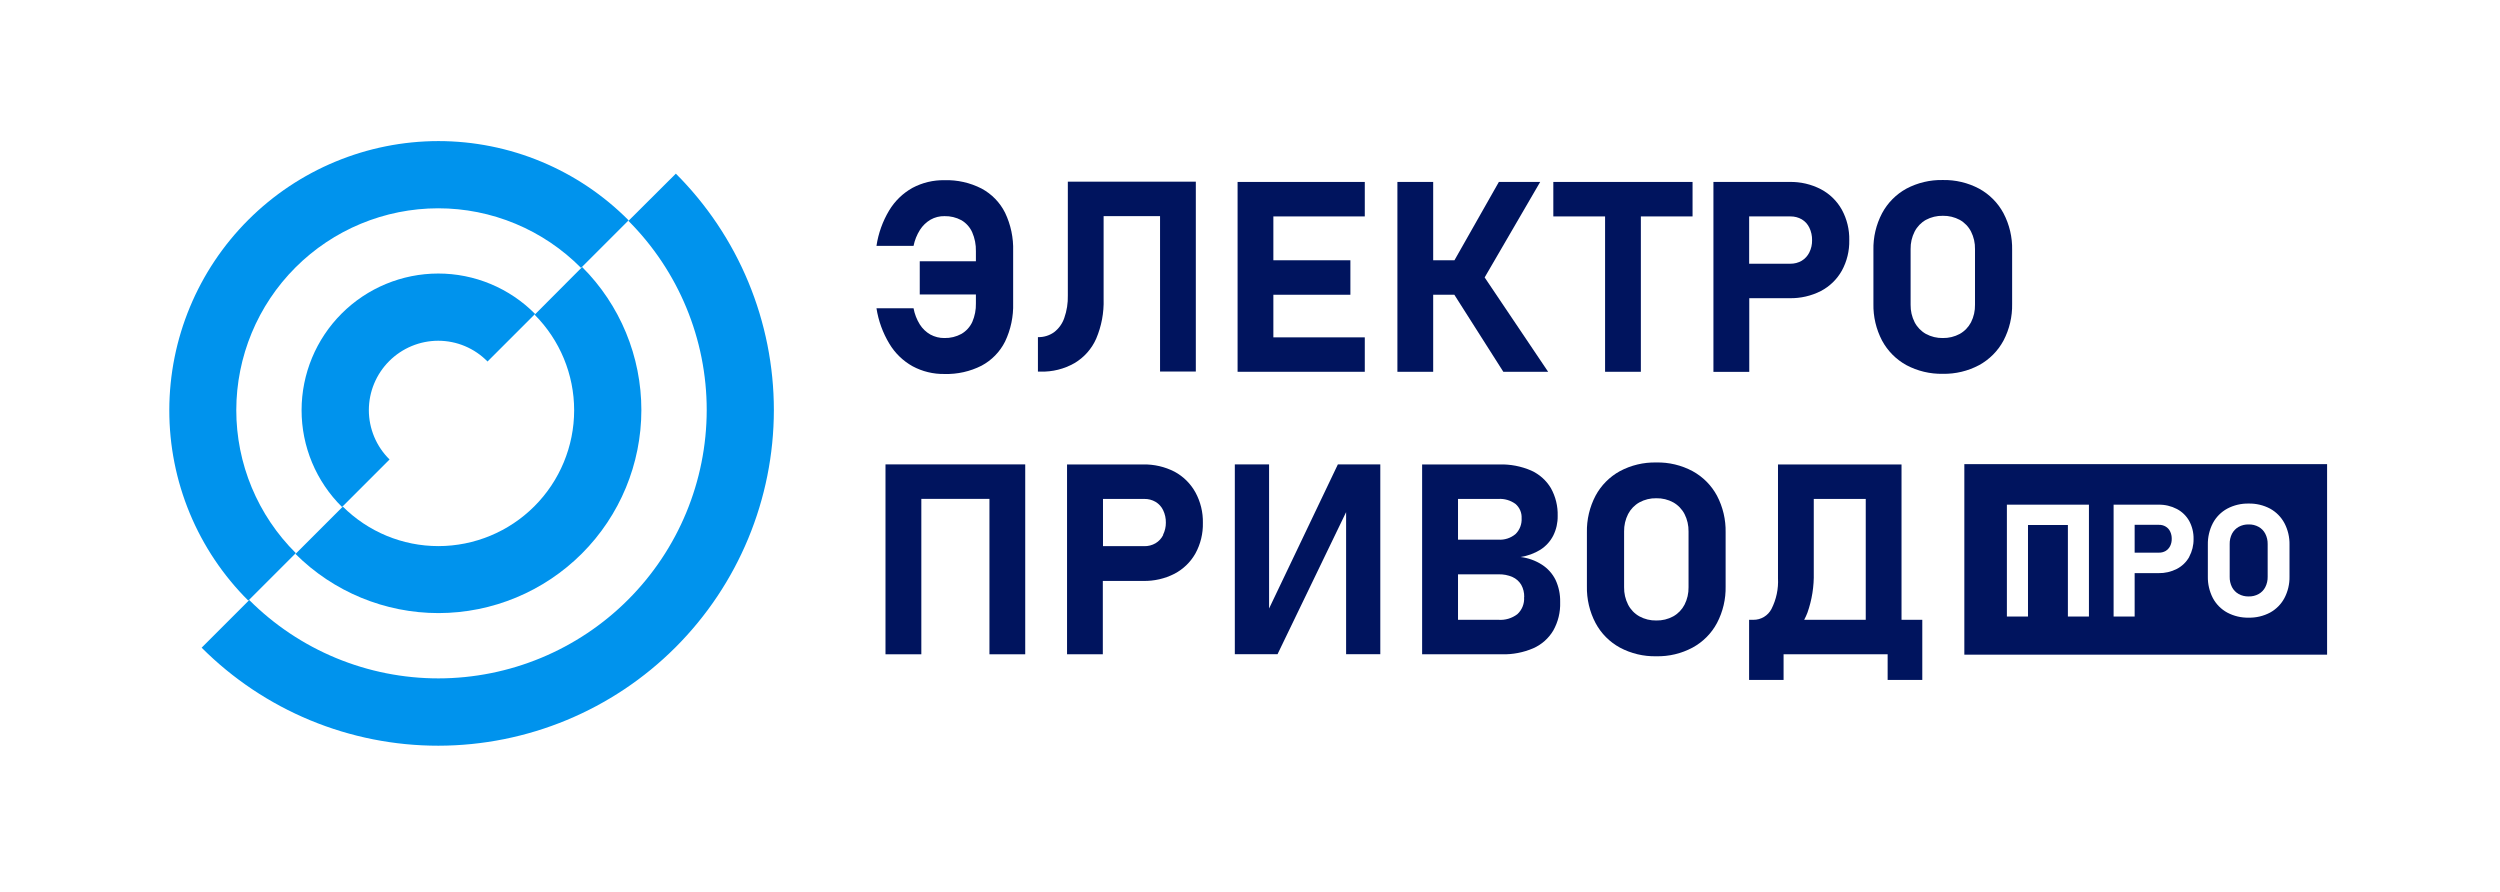
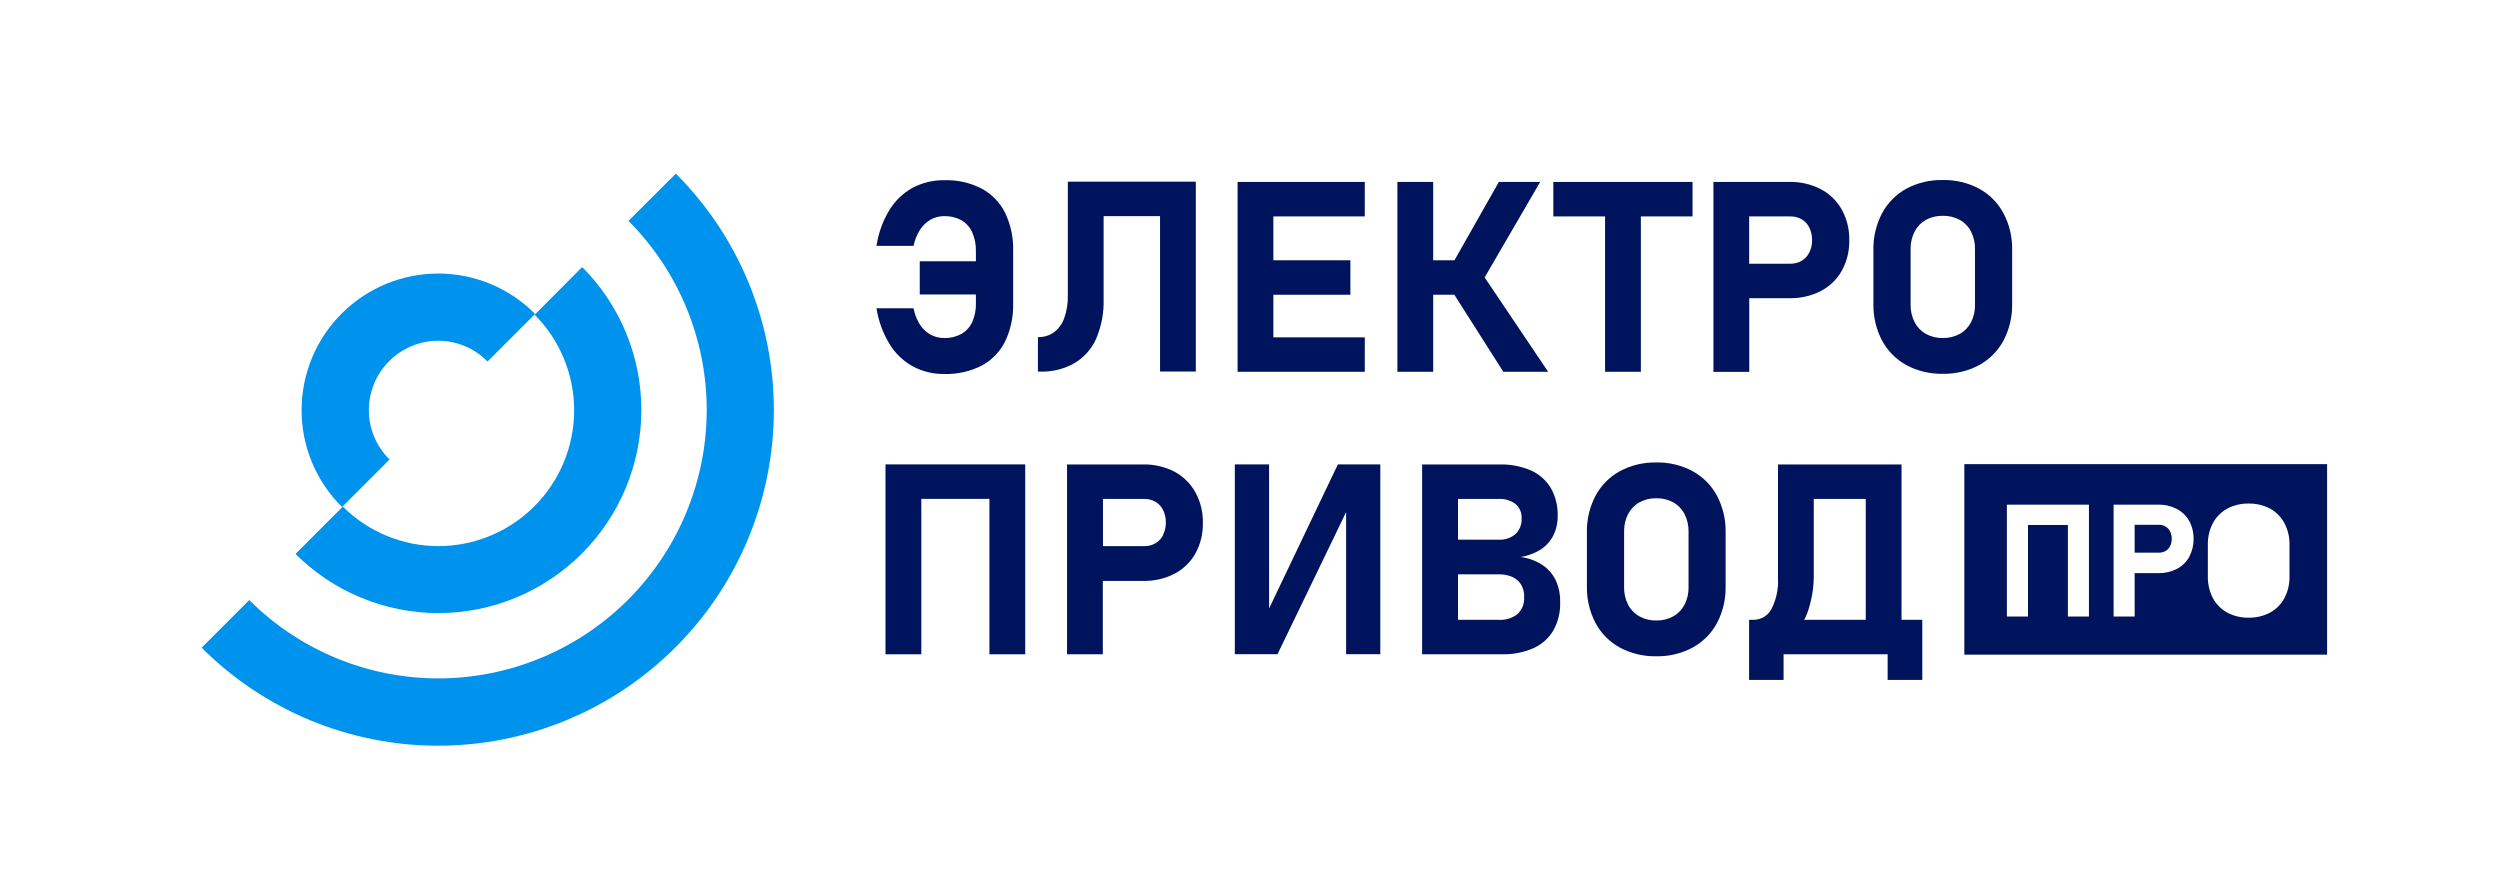
<svg xmlns="http://www.w3.org/2000/svg" width="443" height="158" viewBox="0 0 443 158" fill="none">
  <path d="M172.29 57.05C171.88 57.939 171.206 58.679 170.36 59.17C169.441 59.671 168.407 59.923 167.36 59.9C166.487 59.911 165.626 59.698 164.86 59.28C164.099 58.846 163.457 58.232 162.99 57.49C162.444 56.611 162.067 55.638 161.88 54.62H155.31C155.655 56.842 156.429 58.975 157.59 60.9C158.588 62.572 160.009 63.952 161.71 64.9C163.445 65.832 165.391 66.304 167.36 66.27C169.638 66.336 171.897 65.831 173.93 64.8C175.73 63.84 177.187 62.344 178.1 60.52C179.11 58.399 179.6 56.068 179.53 53.72V44.49C179.601 42.145 179.11 39.817 178.1 37.7C177.187 35.873 175.73 34.375 173.93 33.41C171.9 32.371 169.64 31.862 167.36 31.93C165.385 31.895 163.434 32.364 161.69 33.29C159.989 34.241 158.565 35.62 157.56 37.29C156.405 39.215 155.641 41.349 155.31 43.57H161.88C162.083 42.562 162.47 41.599 163.02 40.73C163.495 39.987 164.139 39.366 164.9 38.92C165.65 38.498 166.5 38.284 167.36 38.3C168.406 38.275 169.44 38.523 170.36 39.02C171.202 39.515 171.869 40.26 172.27 41.15C172.735 42.211 172.96 43.362 172.93 44.52V46.3H162.98V52.18H172.93V53.75C172.959 54.883 172.741 56.01 172.29 57.05Z" fill="#00145E" />
  <path d="M194.25 60C195.188 57.789 195.635 55.401 195.56 53V38.3H205.56V65.84H211.9V32.19H189.22V52.35C189.255 53.711 189.041 55.066 188.59 56.35C188.249 57.35 187.619 58.227 186.78 58.87C185.946 59.462 184.942 59.767 183.92 59.74V65.85H184.36C186.477 65.914 188.571 65.391 190.41 64.34C192.111 63.329 193.454 61.812 194.25 60Z" fill="#00145E" />
  <path d="M241.84 65.88V59.78H225.64V52.23H239.29V46.12H225.64V38.35H241.84V32.24H219.3V65.88H241.84Z" fill="#00145E" />
  <path d="M253.96 52.23H257.71L266.39 65.88H274.33L263.08 49.16L272.92 32.24H265.6L257.73 46.12H253.96V32.24H247.62V65.88H253.96V52.23Z" fill="#00145E" />
  <path d="M284.42 65.88H290.76V38.35H299.92V32.24H275.25V38.35H284.42V65.88Z" fill="#00145E" />
  <path d="M309.97 52.84H317.12C319.043 52.876 320.945 52.44 322.66 51.57C324.218 50.753 325.507 49.503 326.37 47.97C327.277 46.314 327.732 44.448 327.69 42.56C327.73 40.672 327.275 38.807 326.37 37.15C325.51 35.609 324.221 34.352 322.66 33.53C320.95 32.644 319.046 32.201 317.12 32.24H303.62V65.89H309.97V52.84ZM317.28 38.35C317.981 38.341 318.672 38.521 319.28 38.87C319.863 39.22 320.33 39.735 320.62 40.35C320.951 41.039 321.115 41.796 321.1 42.56C321.117 43.316 320.949 44.064 320.61 44.74C320.309 45.349 319.841 45.859 319.26 46.21C318.653 46.56 317.961 46.74 317.26 46.73H309.95V38.35H317.28Z" fill="#00145E" />
  <path d="M355.02 60.35C356.072 58.341 356.598 56.098 356.55 53.83V44.3C356.599 42.036 356.073 39.796 355.02 37.79C354.035 35.947 352.534 34.432 350.7 33.43C348.719 32.38 346.502 31.853 344.26 31.9C342.015 31.853 339.795 32.38 337.81 33.43C335.982 34.435 334.484 35.95 333.5 37.79C332.447 39.796 331.921 42.036 331.97 44.3V53.83C331.922 56.098 332.449 58.341 333.5 60.35C334.488 62.185 335.984 63.696 337.81 64.7C339.794 65.754 342.014 66.284 344.26 66.24C346.503 66.284 348.72 65.754 350.7 64.7C352.531 63.699 354.032 62.188 355.02 60.35ZM349.97 53.99C349.994 55.068 349.754 56.136 349.27 57.1C348.818 57.969 348.124 58.689 347.27 59.17C346.349 59.666 345.316 59.917 344.27 59.9C343.224 59.918 342.191 59.667 341.27 59.17C340.417 58.689 339.722 57.969 339.27 57.1C338.783 56.137 338.539 55.069 338.56 53.99V44.14C338.539 43.064 338.783 42 339.27 41.04C339.718 40.165 340.414 39.442 341.27 38.96C342.192 38.467 343.225 38.219 344.27 38.24C345.315 38.22 346.348 38.468 347.27 38.96C348.127 39.442 348.822 40.165 349.27 41.04C349.754 42.001 349.994 43.065 349.97 44.14V53.99Z" fill="#00145E" />
  <path d="M156.91 82.29V115.94H163.26V88.4H175.33V115.94H181.67V82.29H156.91Z" fill="#00145E" />
  <path d="M208.12 83.58C206.404 82.701 204.497 82.261 202.57 82.3H189.08V115.94H195.42V102.94H202.57C204.497 102.982 206.404 102.546 208.12 101.67C209.678 100.853 210.967 99.603 211.83 98.07C212.736 96.417 213.191 94.555 213.15 92.67C213.19 90.779 212.735 88.911 211.83 87.25C210.972 85.695 209.684 84.421 208.12 83.58ZM206.12 94.79C205.822 95.401 205.353 95.912 204.77 96.26C204.164 96.615 203.472 96.795 202.77 96.78H195.45V88.41H202.77C203.472 88.397 204.164 88.576 204.77 88.93C205.353 89.28 205.82 89.795 206.11 90.41C206.441 91.099 206.605 91.856 206.59 92.62C206.596 93.366 206.424 94.103 206.09 94.77L206.12 94.79Z" fill="#00145E" />
  <path d="M224.88 107.83V82.29H218.81V115.92H226.38L238.53 90.75V115.92H244.59V82.29H237.07L224.88 107.83Z" fill="#00145E" />
  <path d="M273.23 100.06C272.08 99.323 270.777 98.858 269.42 98.7C270.688 98.514 271.903 98.068 272.99 97.39C273.946 96.772 274.722 95.913 275.24 94.9C275.776 93.82 276.044 92.626 276.02 91.42C276.071 89.702 275.656 88.002 274.82 86.5C273.997 85.119 272.768 84.026 271.3 83.37C269.539 82.614 267.636 82.249 265.72 82.3H252V115.94H266.12C268.036 115.994 269.94 115.628 271.7 114.87C273.178 114.217 274.416 113.12 275.24 111.73C276.096 110.206 276.518 108.477 276.46 106.73V106.66C276.49 105.311 276.209 103.973 275.64 102.75C275.095 101.652 274.262 100.722 273.23 100.06ZM265.51 88.41C266.601 88.341 267.681 88.66 268.56 89.31C268.918 89.621 269.201 90.01 269.386 90.446C269.572 90.883 269.655 91.356 269.63 91.83C269.66 92.346 269.58 92.862 269.396 93.345C269.211 93.828 268.927 94.266 268.56 94.63C267.71 95.344 266.618 95.702 265.51 95.63H258.36V88.41H265.51ZM270.07 105.83C270.109 106.387 270.022 106.946 269.816 107.465C269.611 107.985 269.291 108.451 268.88 108.83C267.918 109.566 266.718 109.922 265.51 109.83H258.36V101.77H265.53C266.378 101.745 267.221 101.905 268 102.24C268.65 102.528 269.195 103.01 269.56 103.62C269.928 104.283 270.111 105.032 270.09 105.79L270.07 105.83Z" fill="#00145E" />
  <path d="M299.93 83.49C297.952 82.43 295.734 81.899 293.49 81.95C291.244 81.901 289.022 82.432 287.04 83.49C285.214 84.494 283.718 86.005 282.73 87.84C281.679 89.846 281.152 92.086 281.2 94.35V103.89C281.151 106.155 281.677 108.395 282.73 110.4C283.711 112.24 285.21 113.752 287.04 114.75C289.022 115.809 291.244 116.339 293.49 116.29C295.734 116.341 297.952 115.811 299.93 114.75C301.765 113.755 303.268 112.242 304.25 110.4C305.303 108.395 305.829 106.155 305.78 103.89V94.35C305.828 92.086 305.302 89.846 304.25 87.84C303.262 86.002 301.761 84.491 299.93 83.49ZM299.21 104.05C299.231 105.126 298.988 106.191 298.5 107.15C298.051 108.021 297.355 108.741 296.5 109.22C295.581 109.721 294.547 109.973 293.5 109.95C292.454 109.973 291.419 109.721 290.5 109.22C289.645 108.741 288.95 108.021 288.5 107.15C288.013 106.191 287.769 105.126 287.79 104.05V94.19C287.77 93.114 288.014 92.05 288.5 91.09C288.952 90.221 289.647 89.501 290.5 89.02C291.419 88.519 292.454 88.268 293.5 88.29C294.547 88.268 295.581 88.519 296.5 89.02C297.354 89.501 298.048 90.221 298.5 91.09C298.986 92.05 299.23 93.114 299.21 94.19V104.05Z" fill="#00145E" />
  <path d="M336.95 109.83V82.3H315.06V102.45C315.161 104.336 314.764 106.215 313.91 107.9C313.605 108.491 313.141 108.984 312.57 109.325C311.999 109.666 311.345 109.841 310.68 109.83H309.94V120.49H316.05V115.94H334.49V120.49H340.63V109.83H336.95ZM319.7 109.83C319.916 109.429 320.106 109.015 320.27 108.59C321.077 106.309 321.46 103.899 321.4 101.48V88.41H330.61V109.83H319.7Z" fill="#00145E" />
-   <path d="M400.23 93.36C399.689 93.061 399.078 92.913 398.46 92.93C397.843 92.916 397.232 93.064 396.69 93.36C396.188 93.645 395.778 94.068 395.51 94.58C395.225 95.147 395.084 95.776 395.1 96.41V102.21C395.084 102.845 395.225 103.473 395.51 104.04C395.778 104.552 396.188 104.975 396.69 105.26C397.232 105.556 397.843 105.705 398.46 105.69C399.078 105.707 399.689 105.559 400.23 105.26C400.737 104.981 401.148 104.556 401.41 104.04C401.699 103.474 401.843 102.845 401.83 102.21V96.41C401.843 95.775 401.699 95.146 401.41 94.58C401.148 94.064 400.737 93.639 400.23 93.36Z" fill="#00145E" />
  <path d="M383.76 93.31C383.401 93.096 382.988 92.988 382.57 93H378.26V97.93H382.57C382.984 97.939 383.391 97.835 383.75 97.63C384.092 97.419 384.369 97.118 384.55 96.76C384.745 96.362 384.841 95.923 384.83 95.48C384.84 95.031 384.744 94.585 384.55 94.18C384.38 93.817 384.105 93.514 383.76 93.31Z" fill="#00145E" />
  <path d="M348.08 82.25V116.01H412.36V82.25H348.08ZM370.16 109.25H366.43V93.03H359.36V109.25H355.62V89.43H370.16V109.25ZM387.93 98.69C387.422 99.595 386.661 100.332 385.74 100.81C384.732 101.326 383.612 101.583 382.48 101.56H378.26V109.25H374.53V89.43H382.48C383.613 89.405 384.735 89.667 385.74 90.19C386.662 90.672 387.423 91.412 387.93 92.32C388.457 93.299 388.722 94.398 388.7 95.51C388.718 96.609 388.453 97.694 387.93 98.66V98.69ZM405.7 102.15C405.729 103.482 405.419 104.8 404.8 105.98C404.22 107.065 403.338 107.957 402.26 108.55C401.09 109.168 399.783 109.478 398.46 109.45C397.141 109.478 395.836 109.168 394.67 108.55C393.587 107.961 392.701 107.067 392.12 105.98C391.509 104.797 391.203 103.481 391.23 102.15V96.53C391.203 95.199 391.509 93.883 392.12 92.7C392.701 91.613 393.587 90.719 394.67 90.13C395.836 89.512 397.141 89.203 398.46 89.23C399.783 89.203 401.09 89.512 402.26 90.13C403.338 90.723 404.22 91.615 404.8 92.7C405.419 93.88 405.729 95.198 405.7 96.53V102.15Z" fill="#00145E" />
  <path d="M113.65 72.67C113.652 67.963 112.727 63.301 110.927 58.952C109.127 54.602 106.488 50.65 103.16 47.32L94.74 55.77C99.221 60.266 101.737 66.353 101.74 72.7C101.738 79.081 99.202 85.201 94.691 89.714C90.18 94.227 84.062 96.765 77.68 96.77C71.333 96.767 65.246 94.25 60.75 89.77L52.36 98.16C59.092 104.875 68.213 108.644 77.72 108.64C87.251 108.622 96.385 104.825 103.12 98.082C109.856 91.339 113.642 82.201 113.65 72.67Z" fill="#0093ED" />
  <path d="M137.13 72.67C137.128 64.888 135.593 57.182 132.613 49.992C129.632 42.803 125.265 36.271 119.76 30.77L111.36 39.14C120.244 48.037 125.233 60.097 125.23 72.67C125.217 85.273 120.205 97.355 111.295 106.268C102.385 115.18 90.303 120.194 77.7 120.21C71.474 120.213 65.307 118.988 59.554 116.607C53.801 114.225 48.573 110.733 44.17 106.33L35.73 114.77C41.237 120.282 47.777 124.653 54.975 127.634C62.173 130.614 69.889 132.146 77.68 132.14C93.445 132.121 108.559 125.849 119.704 114.7C130.85 103.551 137.117 88.435 137.13 72.67Z" fill="#0093ED" />
  <path d="M65.36 72.67C65.365 69.412 66.662 66.289 68.966 63.986C71.269 61.682 74.392 60.385 77.65 60.38C79.279 60.38 80.891 60.705 82.392 61.337C83.893 61.969 85.252 62.895 86.39 64.06L94.82 55.63C92.574 53.36 89.9 51.558 86.953 50.329C84.006 49.1 80.844 48.468 77.65 48.47C71.233 48.475 65.079 51.026 60.541 55.563C56.002 60.1 53.448 66.252 53.44 72.67C53.437 75.865 54.069 79.028 55.3 81.975C56.531 84.923 58.336 87.597 60.61 89.84L69.03 81.42C67.868 80.278 66.945 78.916 66.315 77.414C65.685 75.912 65.36 74.299 65.36 72.67Z" fill="#0093ED" />
-   <path d="M77.68 25C65.04 25.013 52.922 30.04 43.983 38.976C35.045 47.913 30.016 60.03 30 72.67C29.991 78.943 31.223 85.155 33.625 90.95C36.028 96.744 39.554 102.005 44 106.43L52.42 98.01C49.075 94.692 46.421 90.745 44.61 86.395C42.799 82.046 41.868 77.381 41.87 72.67C41.881 63.189 45.652 54.1 52.356 47.396C59.06 40.692 68.149 36.921 77.63 36.91C82.341 36.907 87.005 37.839 91.353 39.652C95.701 41.465 99.646 44.122 102.96 47.47L111.39 39.04C106.974 34.593 101.723 31.063 95.937 28.654C90.152 26.244 83.947 25.002 77.68 25Z" fill="#0093ED" />
</svg>